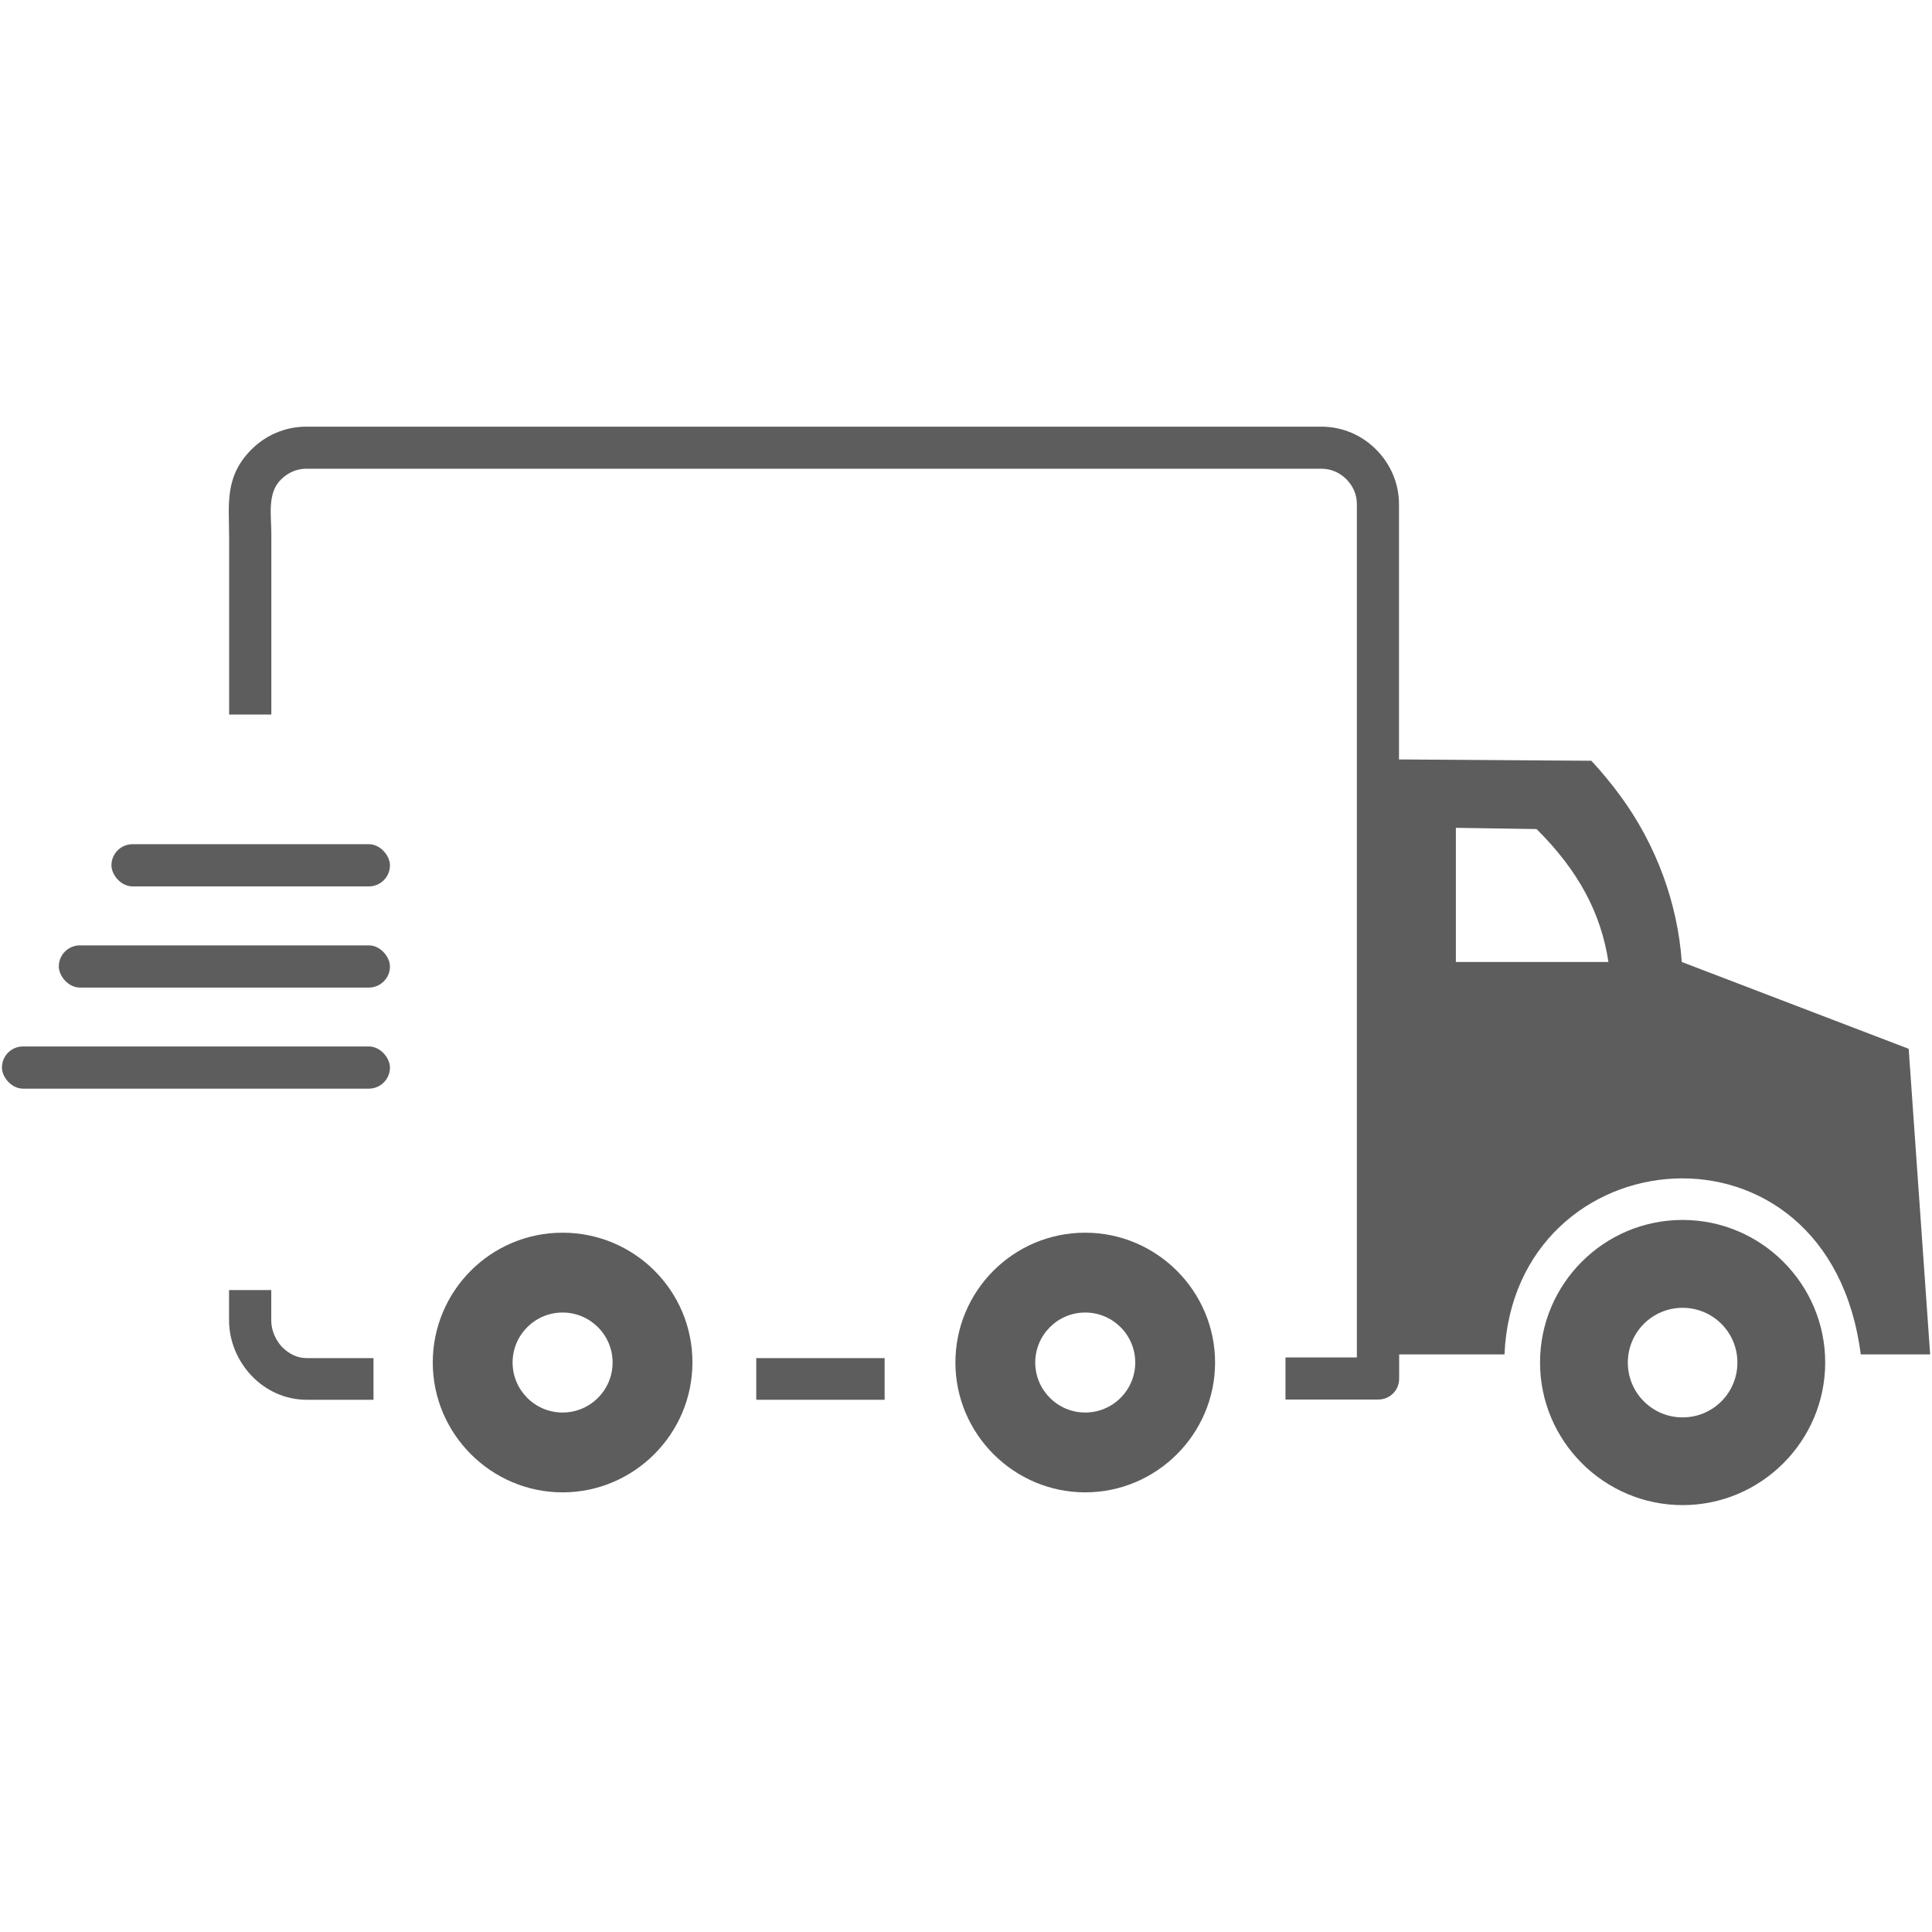
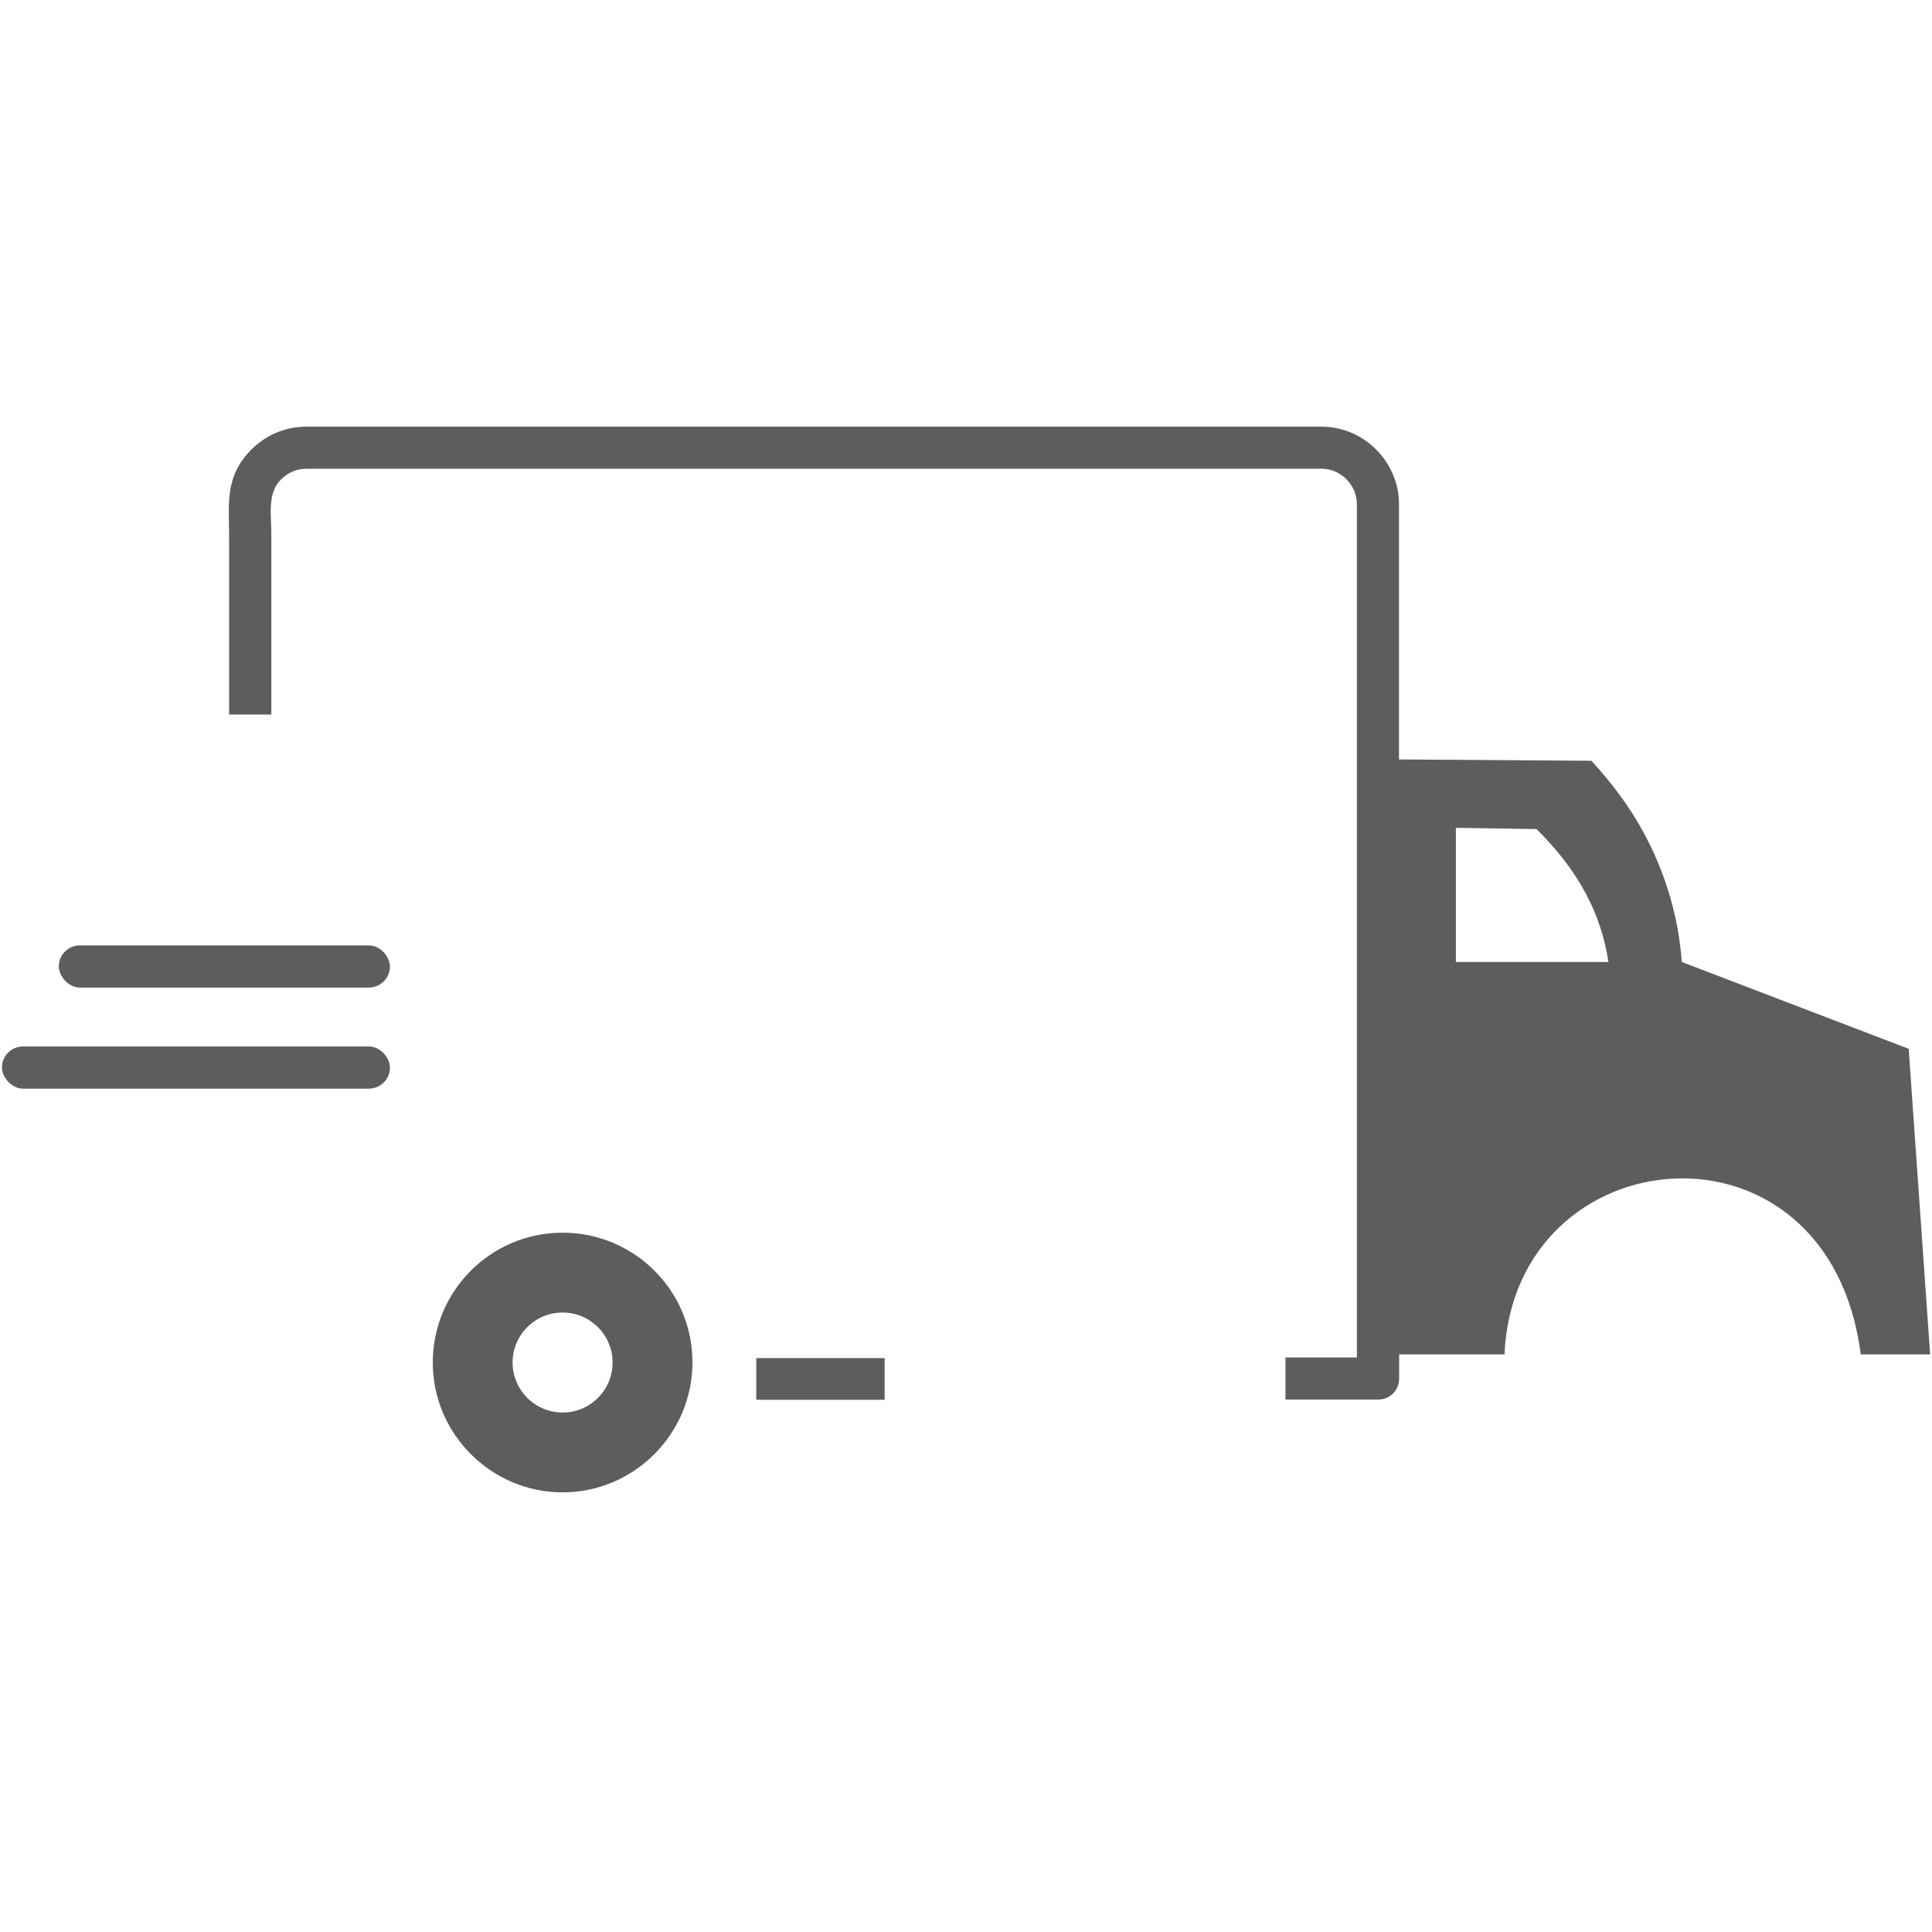
<svg xmlns="http://www.w3.org/2000/svg" id="Layer_1" viewBox="0 0 250 250">
  <defs>
    <style>
      .cls-1 {
        fill: #5d5d5d;
      }
    </style>
  </defs>
-   <rect class="cls-1" x="14.42" y="109.24" width="36.04" height="5.46" rx="2.73" ry="2.73" />
  <rect class="cls-1" x="7.61" y="122.33" width="42.85" height="5.46" rx="2.73" ry="2.73" />
  <rect class="cls-1" x=".25" y="135.41" width="50.21" height="5.46" rx="2.73" ry="2.73" />
  <g>
    <path class="cls-1" d="M72.8,159.51c-9.32,0-16.8,7.56-16.8,16.8s7.56,16.8,16.8,16.8,16.8-7.56,16.8-16.8c.02-9.32-7.54-16.8-16.8-16.8ZM72.8,182.78c-3.57,0-6.47-2.9-6.47-6.47s2.9-6.47,6.47-6.47,6.47,2.9,6.47,6.47-2.9,6.47-6.47,6.47Z" />
-     <path class="cls-1" d="M36.52,174.33c-.84-.9-1.42-2.15-1.42-3.46v-3.94h-5.46v3.94c0,2.72,1.15,5.32,2.96,7.2s4.32,3.06,7.09,3.06h8.64v-5.39h-8.64c-1.24,0-2.31-.56-3.17-1.42Z" />
-     <path class="cls-1" d="M217.73,157.86c-10.21,0-18.45,8.29-18.45,18.45s8.29,18.45,18.45,18.45,18.45-8.29,18.45-18.45-8.29-18.45-18.45-18.45ZM217.73,183.41c-3.92,0-7.09-3.17-7.09-7.09s3.17-7.09,7.09-7.09,7.09,3.17,7.09,7.09-3.17,7.09-7.09,7.09Z" />
-     <path class="cls-1" d="M140.43,159.51c-9.32,0-16.8,7.56-16.8,16.8s7.56,16.8,16.8,16.8,16.8-7.56,16.8-16.8-7.56-16.8-16.8-16.8ZM140.43,182.78c-3.57,0-6.47-2.9-6.47-6.47s2.9-6.47,6.47-6.47,6.47,2.9,6.47,6.47-2.9,6.47-6.47,6.47Z" />
    <path class="cls-1" d="M246.97,135.71l-29.35-11.23c-.52-7.47-3.24-15.17-8.1-21.7-1.09-1.47-2.29-2.92-3.6-4.34l-6.49-.04-18.4-.13v-33.01c0-2.78-1.15-5.28-2.96-7.09-1.81-1.83-4.32-2.96-7.09-2.96H39.64c-2.78,0-5.27,1.13-7.09,2.94-3.55,3.55-2.9,7.13-2.9,11.5v22.81h5.46v-23.46c0-2.28-.56-5.25,1.29-6.99.86-.84,1.99-1.36,3.24-1.36h131.34c1.25,0,2.38.5,3.24,1.36s1.36,1.99,1.36,3.24v110.4h-9.24v5.45h11.99c1.52,0,2.72-1.18,2.72-2.72v-3.12h13.63c1.25-28.38,41.96-32.3,46.1,0h8.98l-2.78-39.58ZM188.39,124.48v-17.36l10.44.16c5.43,5.39,8.35,10.91,9.3,17.2h-19.74Z" />
    <rect class="cls-1" x="97.86" y="175.74" width="16.61" height="5.39" />
  </g>
</svg>